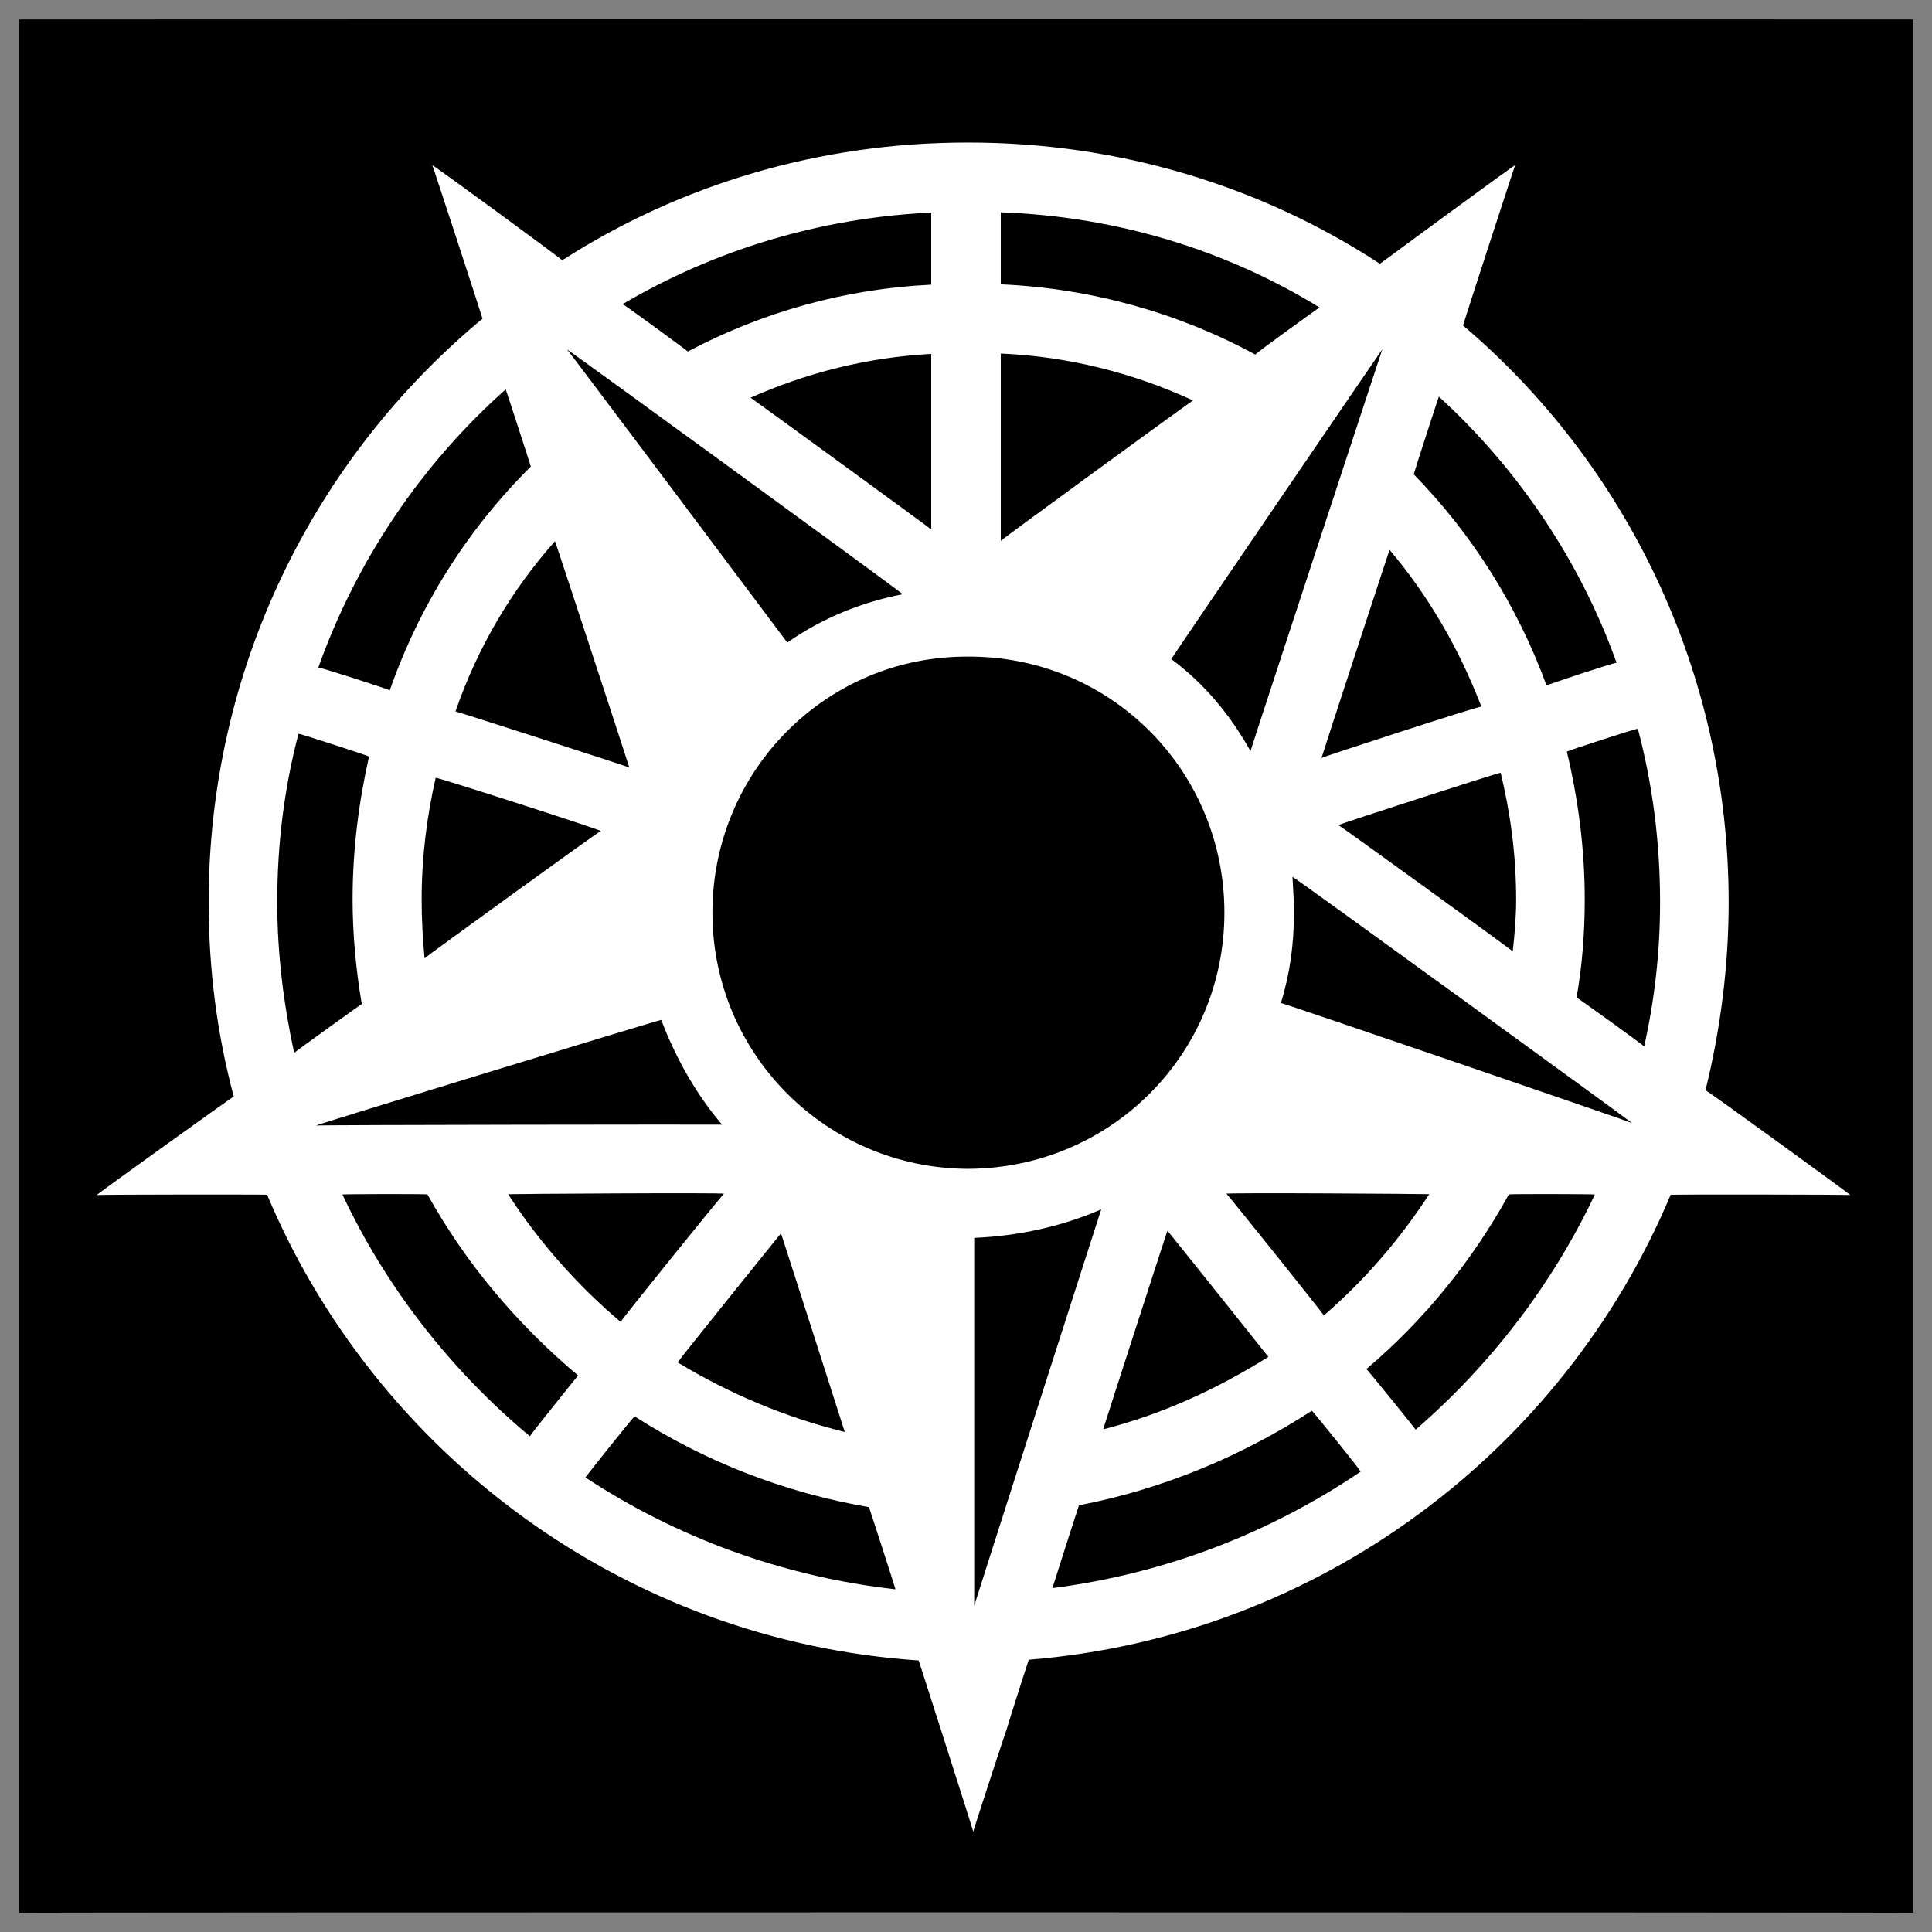
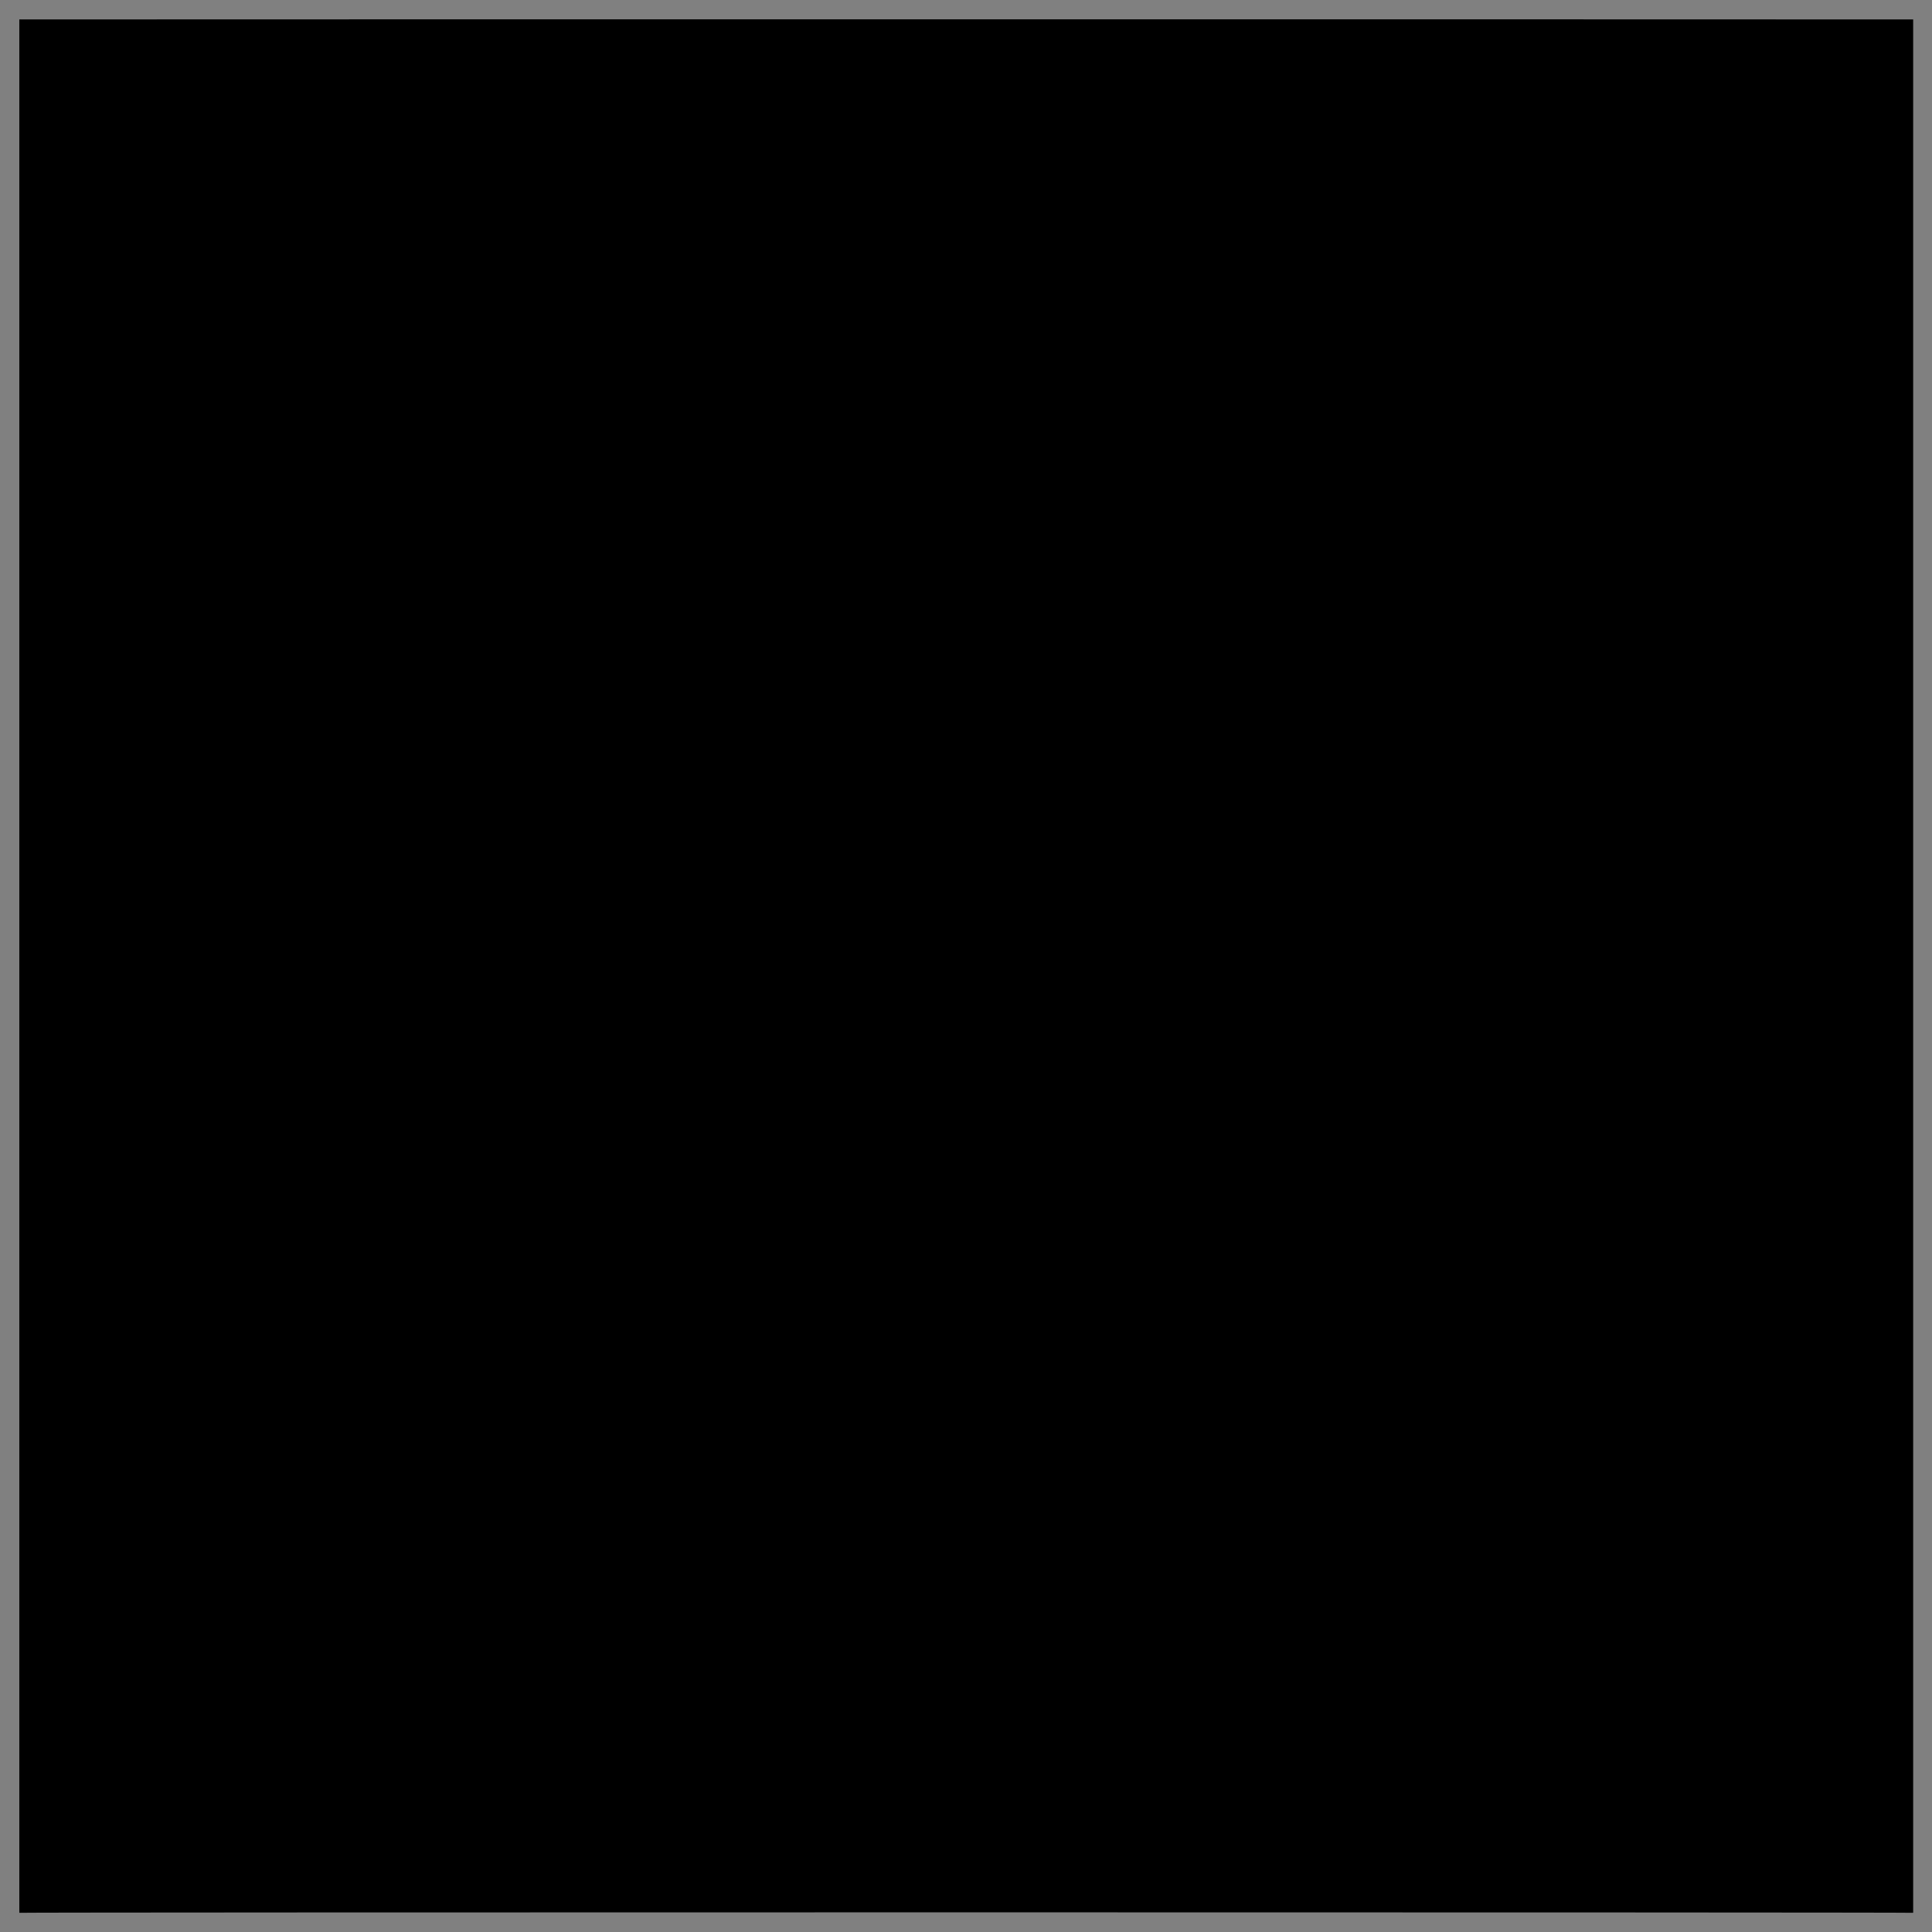
<svg xmlns="http://www.w3.org/2000/svg" version="1.1" width="100%" height="100%" id="svgWorkerArea" viewBox="0 0 400 400" style="background: white;">
  <rect x="0" y="0" width="400" height="400" fill="#808080" stroke="none" />
  <defs id="defsdoc">
    <pattern id="patternBool" x="0" y="0" width="10" height="10" patternUnits="userSpaceOnUse" patternTransform="rotate(35)">
      <circle cx="5" cy="5" r="4" style="stroke: none;fill: #ff000070;" />
    </pattern>
  </defs>
  <g id="fileImp-14302170" class="cosito">
    <path id="pathImp-884242316" class="grouped" d="M4 4.025C4 3.992 396.1 3.992 396.1 4.025 396.1 3.992 396.1 395.892 396.1 396.025 396.1 395.892 4 395.892 4 396.025 4 395.892 4 3.992 4 4.025" />
-     <path id="pathImp-354041487" fill="#fff" class="grouped" d="M200.4 29.513C169.7 29.492 140.8 38.192 116.4 53.89 116.4 53.692 89.5 33.992 89.5 34.198 89.5 33.992 99.9 65.792 99.9 65.98 65.2 94.792 43.2 138.192 43.2 186.821 43.2 200.492 44.9 213.992 48.4 227.023 48.4 226.892 20 247.292 20 247.434 20 247.292 55.3 247.292 55.3 247.357 77.8 300.892 129.3 339.692 190.2 343.78 190.2 343.692 201.5 378.992 201.5 379.221 201.5 378.992 208.4 357.892 208.4 358.11 208.4 357.892 213 343.492 213 343.63 273.1 338.792 323.7 300.292 345.9 247.353 345.9 247.292 383.1 247.292 383.1 247.434 383.1 247.292 353.1 225.492 353.1 225.733 356.2 213.192 357.9 199.992 357.9 186.821 357.9 138.992 336.6 95.992 302.9 67.385 302.9 67.192 313.7 33.992 313.7 34.197 313.7 33.992 285.7 54.592 285.7 54.61 261.2 38.592 231.9 29.492 200.4 29.513 200.4 29.492 200.4 29.492 200.4 29.513M207.2 43.959C231.2 44.792 253.9 51.792 273.2 63.662 273.2 63.592 259.9 73.192 259.9 73.408 244 64.792 226 59.692 207.2 58.866 207.2 58.692 207.2 43.692 207.2 43.958 207.2 43.692 207.2 43.692 207.2 43.959M192.8 44.008C192.8 43.692 192.8 58.792 192.8 58.94 174.8 59.792 157.7 64.692 142.4 72.779 142.4 72.692 128.9 62.792 128.9 62.971 147.9 51.792 169.7 45.092 192.8 44.009 192.8 43.692 192.8 43.692 192.8 44.008M286.2 72.342C286.2 72.192 258.9 155.292 258.9 155.506 254.7 147.992 249.3 141.492 242.5 136.457 242.5 136.292 286.2 72.192 286.2 72.34 286.2 72.192 286.2 72.192 286.2 72.342M117.4 72.351C117.4 72.192 186.9 122.792 186.9 123.025 178.3 124.692 170.2 127.992 163 133.034 163 132.992 117.4 72.192 117.4 72.351 117.4 72.192 117.4 72.192 117.4 72.351M207.2 73.199C221.3 73.792 234.8 77.292 247 82.91 247 82.792 207.2 111.792 207.2 111.98 207.2 111.792 207.2 72.992 207.2 73.199 207.2 72.992 207.2 72.992 207.2 73.199M192.8 73.27C192.8 72.992 192.8 109.492 192.8 109.622 192.8 109.492 155.4 82.292 155.4 82.341 167 77.192 179.5 73.992 192.8 73.271 192.8 72.992 192.8 72.992 192.8 73.27M104.7 80.617C104.7 80.492 109.9 96.492 109.9 96.596 96.9 109.492 86.9 125.192 80.7 142.925 80.7 142.792 65.9 137.992 65.9 138.216 73.9 115.792 87.4 95.992 104.7 80.618 104.7 80.492 104.7 80.492 104.7 80.617M297.9 82.117C314.2 96.992 327.1 115.992 334.7 137.232 334.7 136.992 320.2 141.792 320.2 141.933 314.1 125.292 304.7 110.492 292.7 98.204 292.7 97.992 297.9 81.992 297.9 82.117 297.9 81.992 297.9 81.992 297.9 82.117M114.9 112.052C114.9 111.792 130.3 158.792 130.3 158.919 130.3 158.792 94.3 147.192 94.3 147.297 98.9 133.992 105.9 122.192 114.9 112.052 114.9 111.792 114.9 111.792 114.9 112.052M287.7 113.838C295.7 123.292 302.1 134.292 306.7 146.308 306.7 145.992 273.6 156.792 273.6 156.929 273.6 156.792 287.7 113.692 287.7 113.838 287.7 113.692 287.7 113.692 287.7 113.838M200.4 135.945C229.9 135.792 253.5 159.492 253.5 188.97 253.5 218.292 229.9 241.892 200.4 241.996 171.2 241.892 147.5 218.292 147.5 188.971 147.5 159.492 171.2 135.792 200.4 135.945 200.4 135.792 200.4 135.792 200.4 135.945M339.1 150.89C342.1 162.192 343.7 174.192 343.7 186.821 343.7 196.892 342.6 206.892 340.4 216.661 340.4 216.492 326.4 206.392 326.4 206.533 327.6 199.892 328.1 192.992 328.1 186.202 328.1 175.492 326.7 165.292 324.4 155.611 324.4 155.492 339.1 150.692 339.1 150.89 339.1 150.692 339.1 150.692 339.1 150.89M61.8 151.905C61.8 151.792 76.4 156.492 76.4 156.639 74.3 165.992 73 175.792 73 186.202 73 193.492 73.7 200.792 74.9 207.884 74.9 207.792 60.9 217.892 60.9 217.99 58.7 207.792 57.4 197.392 57.4 186.823 57.4 174.492 58.9 162.992 61.8 151.906 61.8 151.792 61.8 151.792 61.8 151.905M310.7 159.998C312.7 168.292 313.9 176.992 313.9 186.202 313.9 189.792 313.6 193.292 313.2 196.992 313.2 196.792 277.1 170.692 277.1 170.826 277.1 170.692 310.7 159.792 310.7 159.998 310.7 159.792 310.7 159.792 310.7 159.998M90.2 161.029C90.2 160.792 124.4 171.792 124.4 172.058 124.4 171.792 87.9 198.292 87.9 198.399 87.5 194.192 87.3 190.192 87.3 186.202 87.3 177.292 88.4 168.992 90.2 161.029 90.2 160.792 90.2 160.792 90.2 161.029M267.6 181.54C267.6 181.292 337.9 232.392 337.9 232.517 337.9 232.392 265.2 207.492 265.2 207.658 267.1 201.492 267.9 195.392 267.9 188.97 267.9 186.292 267.7 183.792 267.6 181.54 267.6 181.292 267.6 181.292 267.6 181.54M136.9 211.167C139.9 218.992 144 226.392 149.5 232.847 149.5 232.792 65.4 232.892 65.4 233.03 65.4 232.892 136.9 210.992 136.9 211.166 136.9 210.992 136.9 210.992 136.9 211.167M149.9 247.152C149.9 246.892 128.5 273.392 128.5 273.693 119.4 265.992 111.5 256.992 105.2 247.25 105.2 247.192 149.9 246.892 149.9 247.15 149.9 246.892 149.9 246.892 149.9 247.152M253.9 247.153C253.9 246.892 295.9 247.192 295.9 247.245 289.9 256.492 282.6 264.992 274.1 272.342 274.1 272.192 253.9 246.892 253.9 247.153 253.9 246.892 253.9 246.892 253.9 247.153M312.4 247.282C312.4 247.192 330.2 247.192 330.2 247.32 321.4 265.892 308.7 282.492 293.1 295.993 293.1 295.892 282.9 283.292 282.9 283.445 294.9 273.292 304.9 260.892 312.4 247.282 312.4 247.192 312.4 247.192 312.4 247.282M88.5 247.286C96.5 261.692 107.2 274.292 119.7 284.794 119.7 284.692 109.7 297.192 109.7 297.362 93.3 283.692 79.9 266.492 70.9 247.324 70.9 247.192 88.5 247.192 88.5 247.286 88.5 247.192 88.5 247.192 88.5 247.286M228 250.387C228 250.292 201.7 332.292 201.7 332.457 201.7 332.292 201.7 256.192 201.7 256.288 211 255.892 219.9 253.892 228 250.386 228 250.292 228 250.292 228 250.387M241.7 254.826C241.7 254.692 262.6 280.892 262.6 280.928 252.3 287.392 240.8 292.792 228.4 295.926 228.4 295.792 241.7 254.692 241.7 254.826 241.7 254.692 241.7 254.692 241.7 254.826M161.7 255.362C161.7 255.292 174.9 296.392 174.9 296.472 162.4 293.392 150.9 288.492 140.3 282.069 140.3 281.892 161.7 255.292 161.7 255.361 161.7 255.292 161.7 255.292 161.7 255.362M271.6 292.085C271.6 291.892 281.7 304.392 281.7 304.687 263.1 317.292 241.4 325.792 217.9 328.8 217.9 328.692 223.4 311.492 223.4 311.653 240.9 308.292 257.2 301.392 271.6 292.085 271.6 291.892 271.6 291.892 271.6 292.085M131.4 293.245C145.8 302.492 162.2 308.992 179.9 312.036 179.9 311.892 185.4 328.892 185.4 329.048 161.8 326.392 139.9 318.192 121.2 305.888 121.2 305.792 131.4 292.992 131.4 293.246 131.4 292.992 131.4 292.992 131.4 293.245" />
  </g>
</svg>